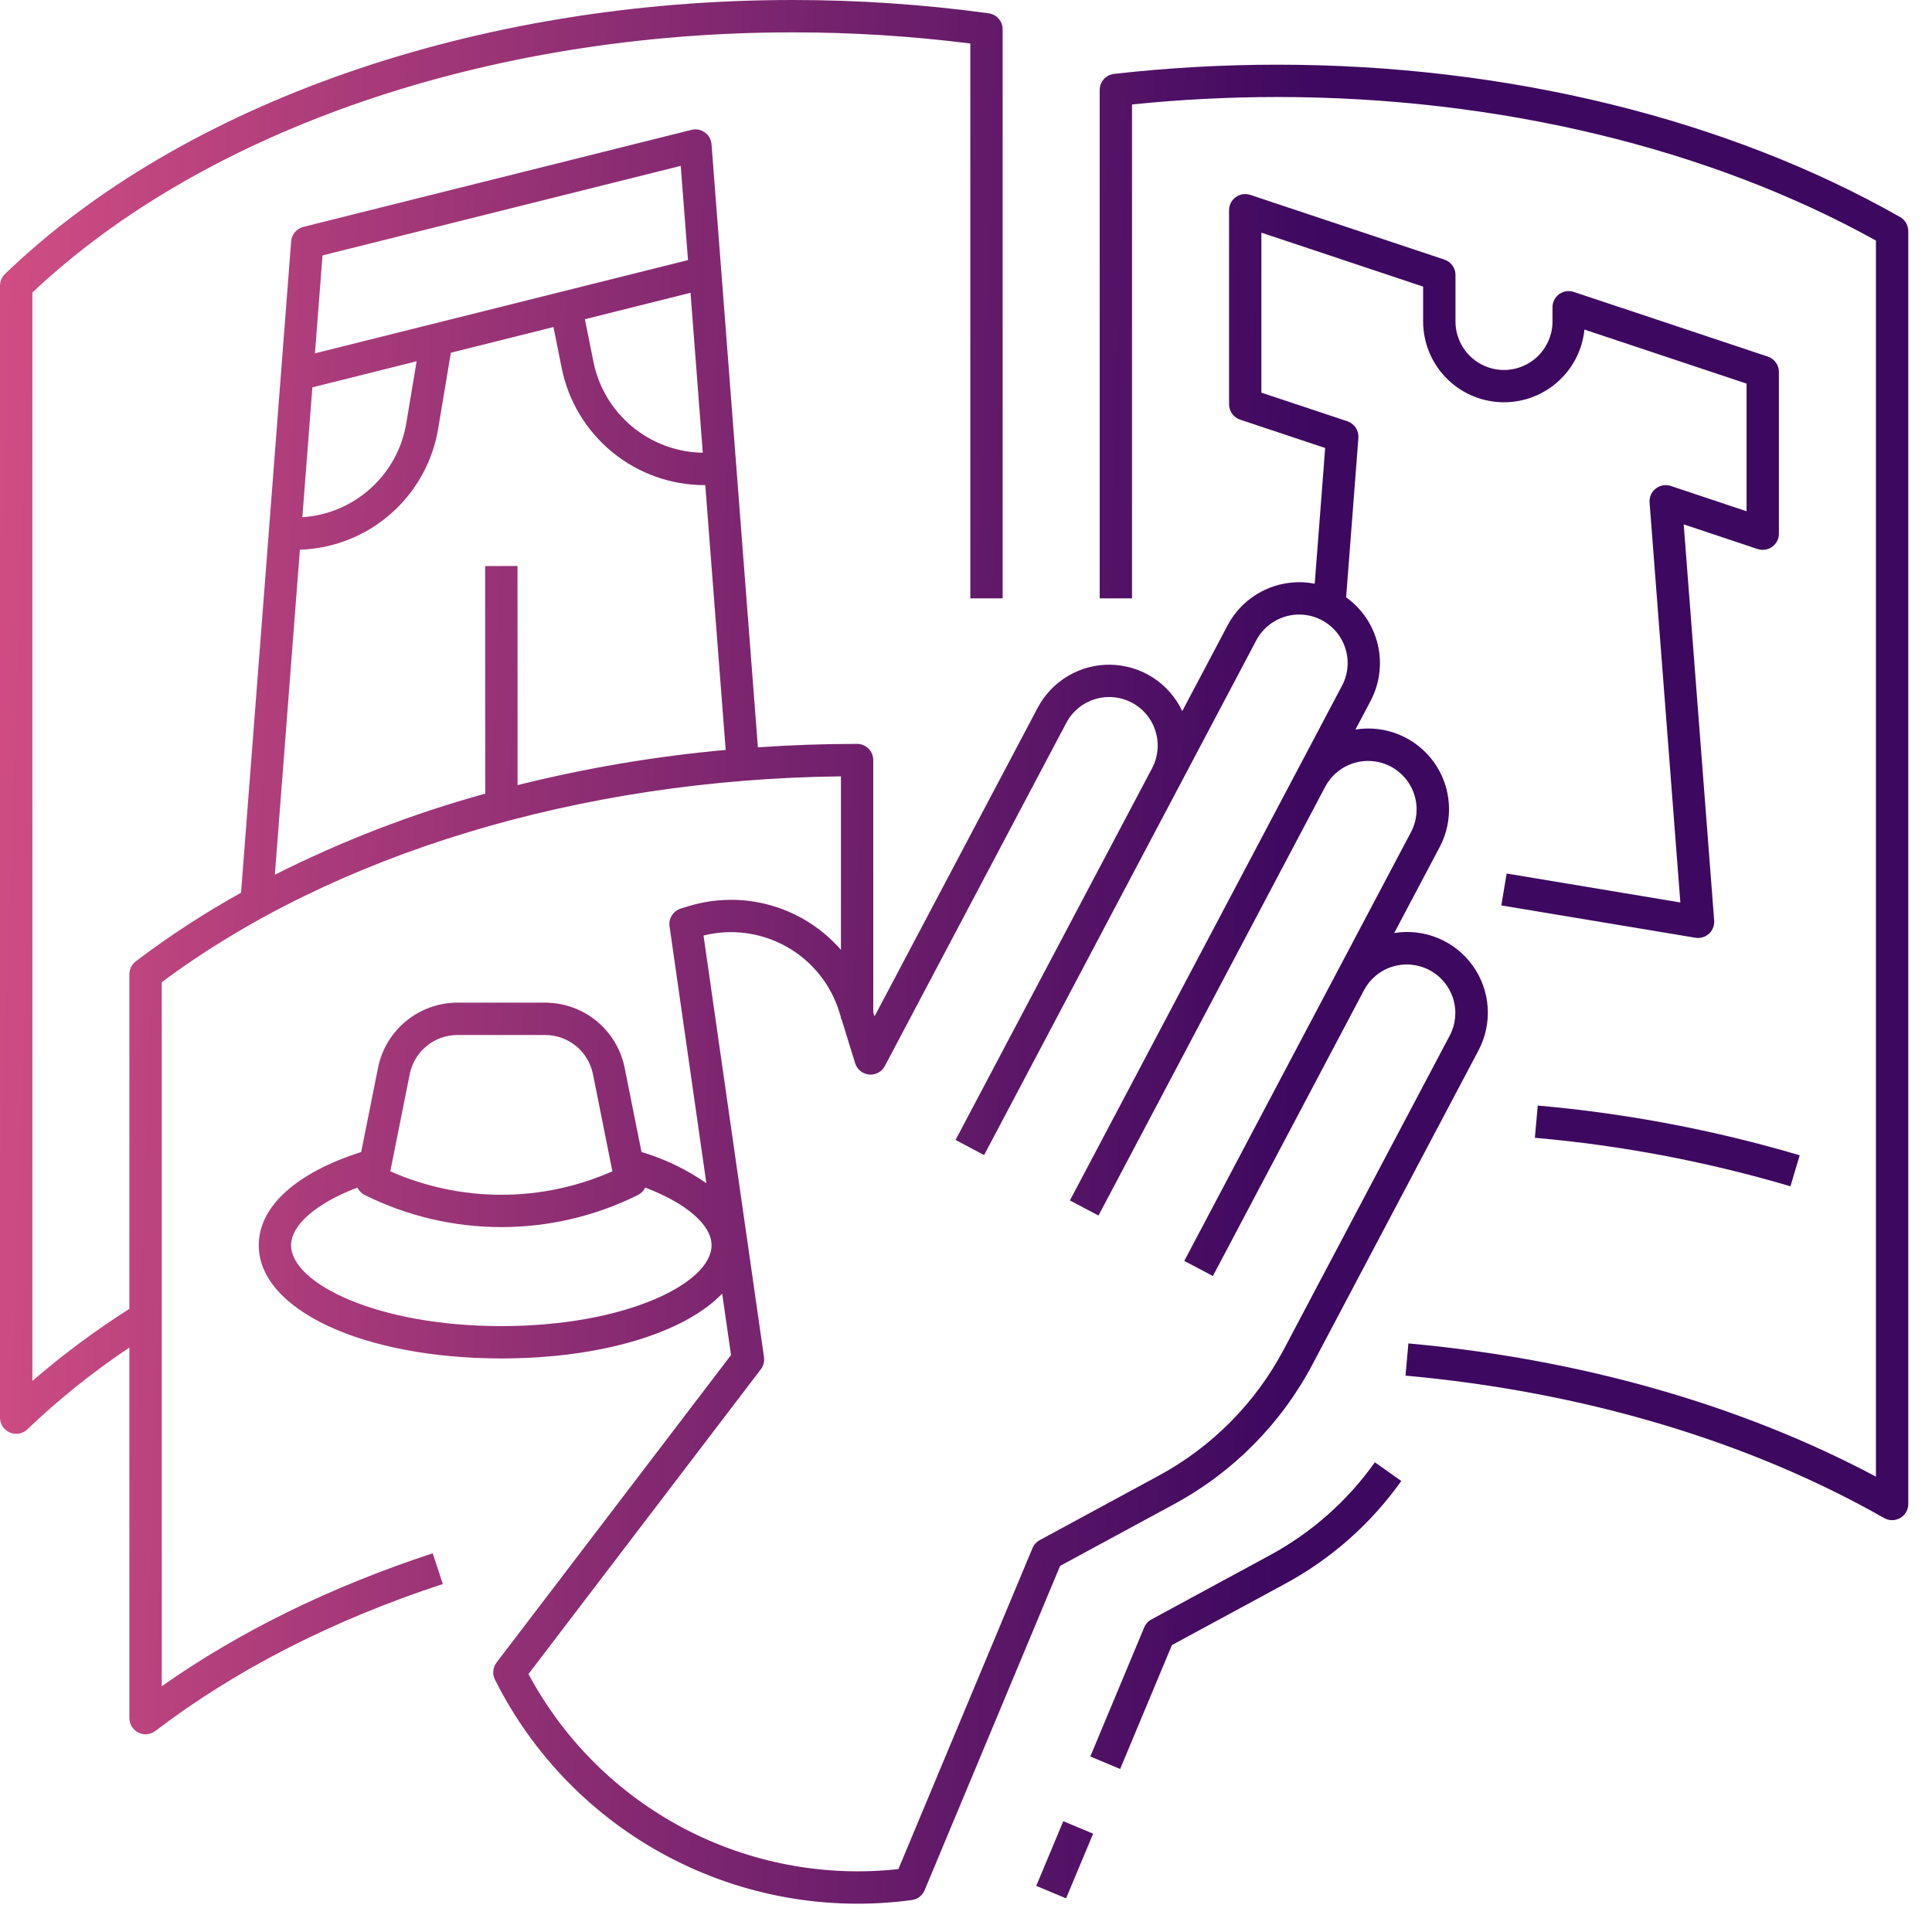
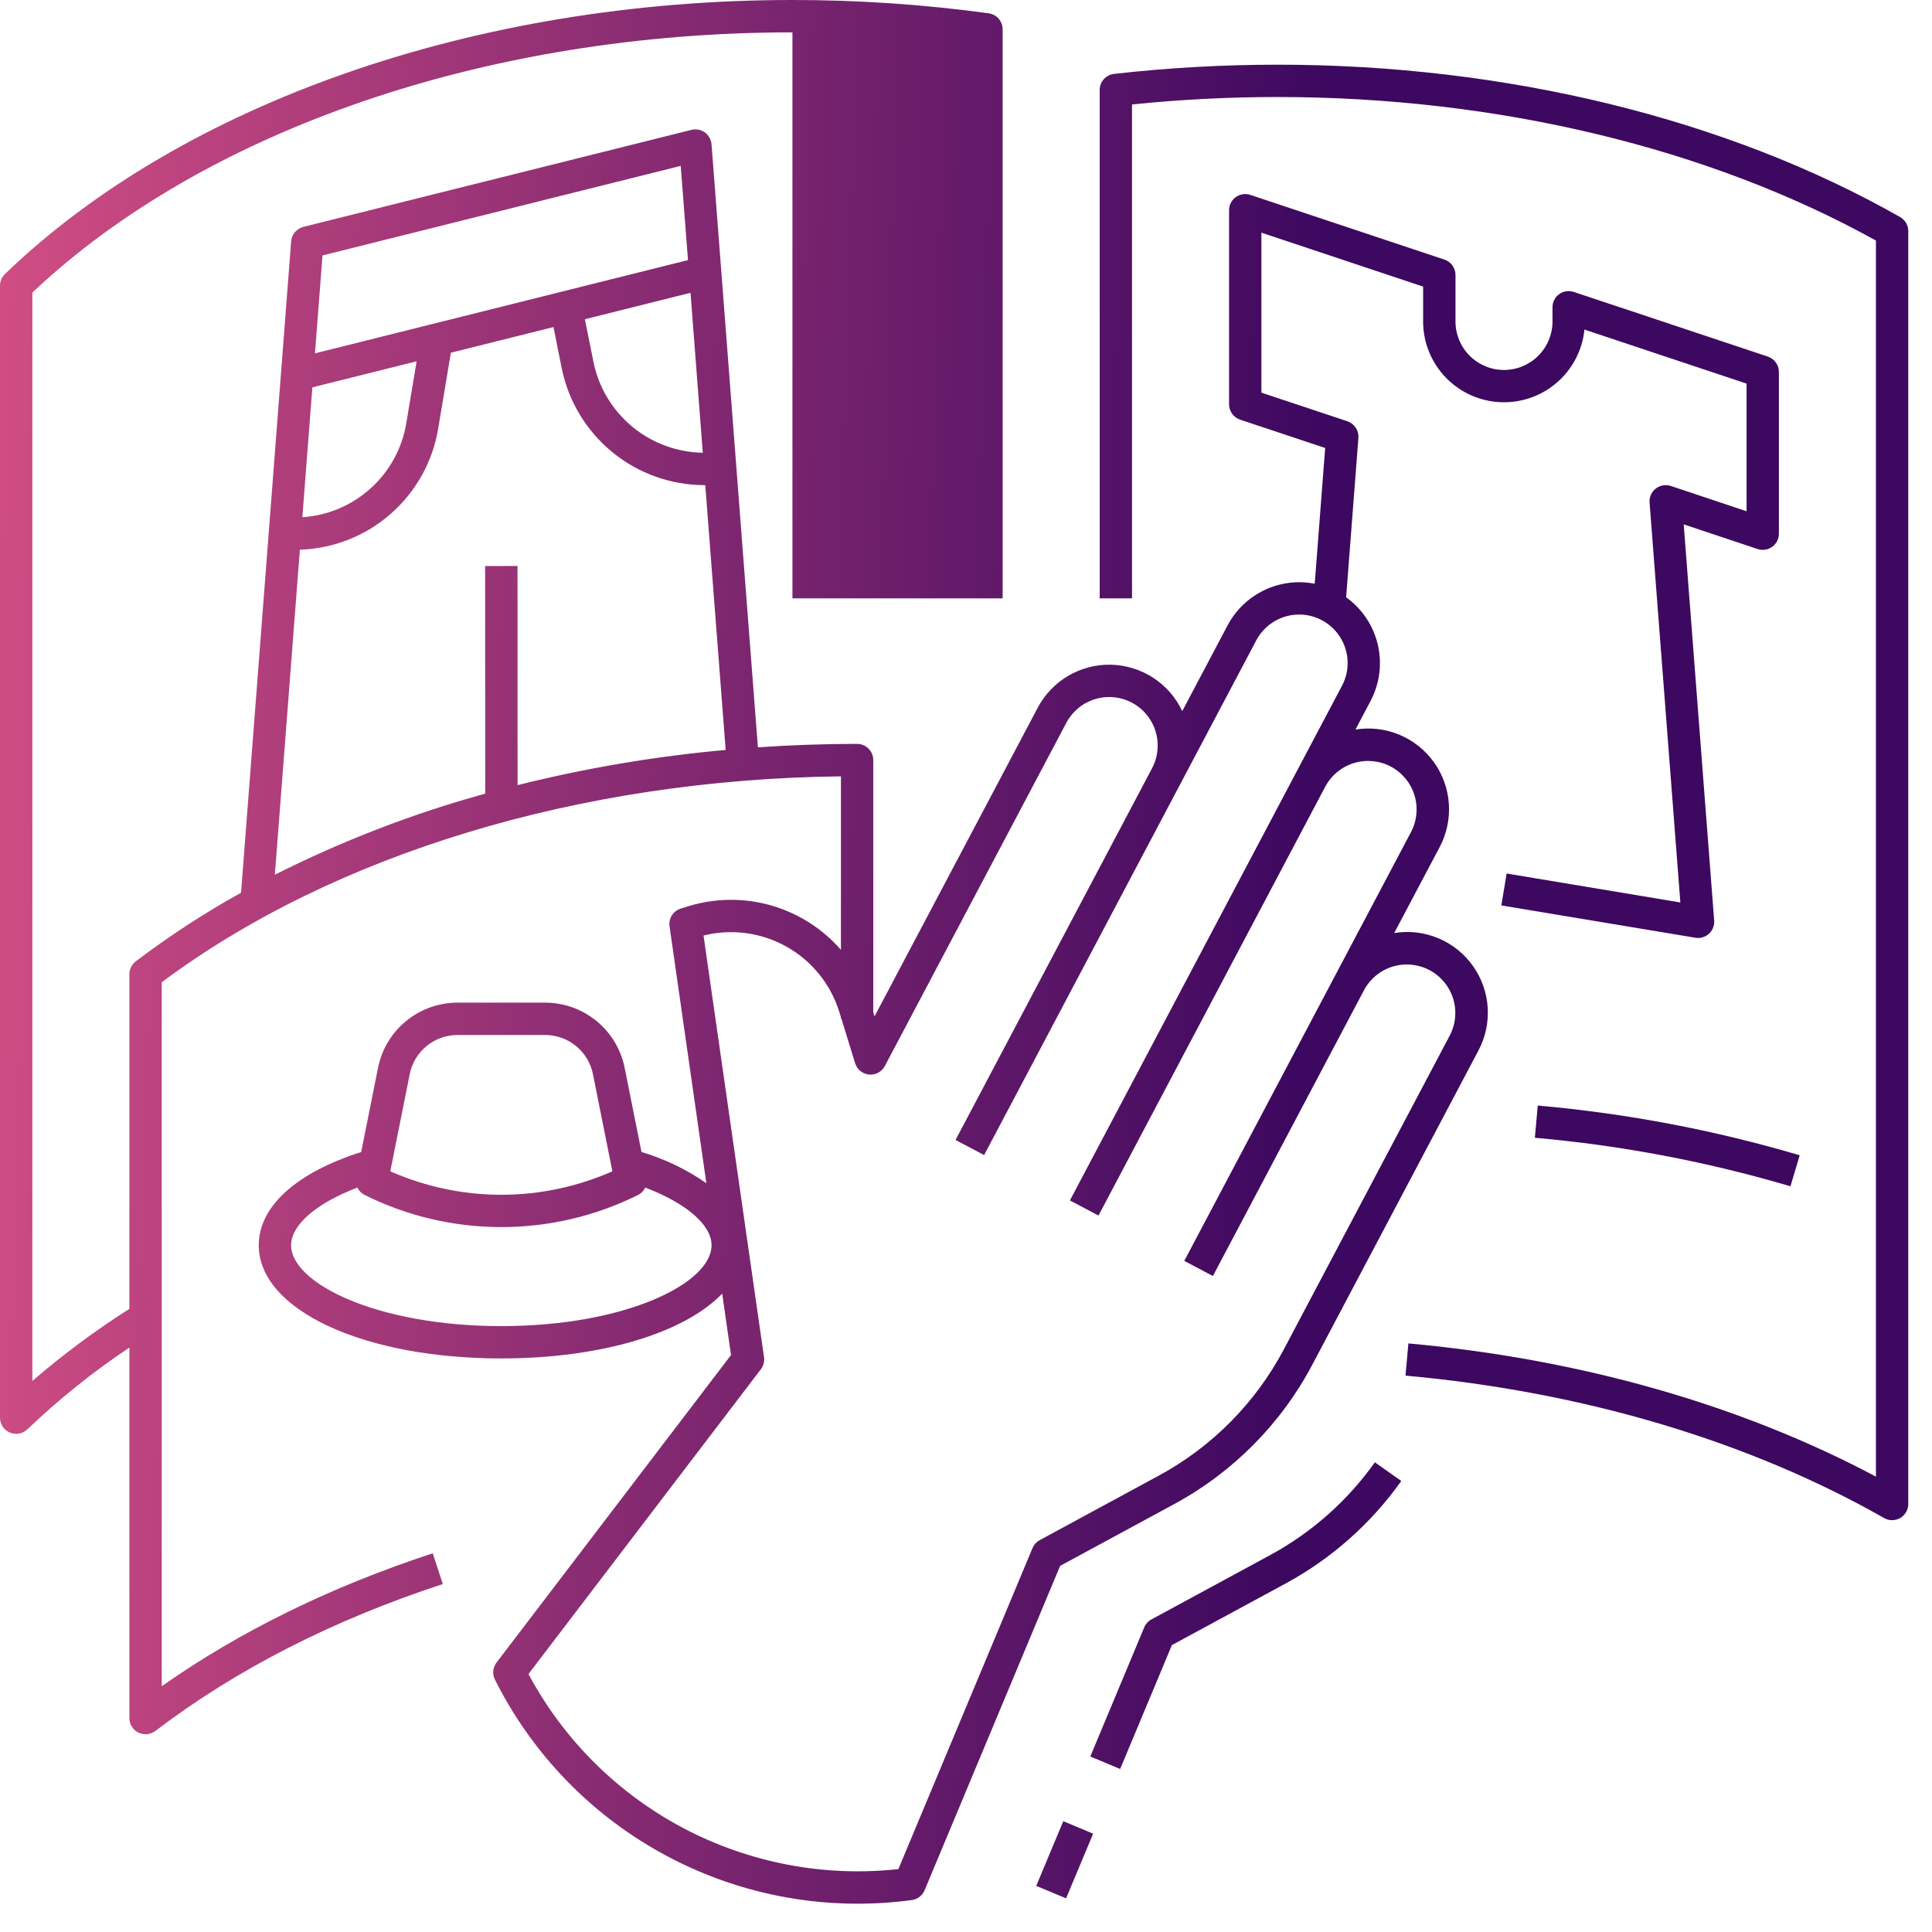
<svg xmlns="http://www.w3.org/2000/svg" width="56" height="56" viewBox="0 0 56 56" fill="none">
-   <path d="M22.969 4.70037e-06C13.836 4.70037e-06 5.303 2.969 0.144 7.942C0.098 7.986 0.062 8.038 0.037 8.096C0.013 8.154 1.63843e-05 8.216 0 8.279V41.092C3.08393e-05 41.184 0.027 41.274 0.078 41.35C0.129 41.427 0.201 41.487 0.285 41.523C0.37 41.559 0.463 41.569 0.554 41.553C0.644 41.536 0.728 41.493 0.794 41.429C1.709 40.555 2.698 39.762 3.75 39.06V49.8C3.75 49.888 3.774 49.973 3.821 50.047C3.867 50.122 3.932 50.181 4.011 50.22C4.089 50.259 4.177 50.275 4.263 50.267C4.35 50.258 4.433 50.226 4.503 50.173C6.835 48.395 9.639 46.962 12.835 45.914L12.543 45.023C9.582 45.994 6.945 47.289 4.688 48.876V28.471C9.674 24.751 16.811 22.588 24.375 22.503V27.532C23.839 26.916 23.135 26.469 22.35 26.244C21.564 26.02 20.731 26.028 19.95 26.268L19.733 26.335C19.626 26.368 19.535 26.438 19.475 26.532C19.415 26.626 19.391 26.739 19.407 26.849L20.474 34.296C19.9 33.896 19.265 33.591 18.594 33.391L18.105 30.947C17.997 30.416 17.71 29.939 17.291 29.595C16.873 29.252 16.348 29.064 15.807 29.062H13.256C12.714 29.064 12.19 29.252 11.771 29.595C11.352 29.939 11.065 30.416 10.958 30.947L10.469 33.392C8.579 33.995 7.5 34.974 7.5 36.094C7.5 37.964 10.523 39.375 14.531 39.375C17.452 39.375 19.847 38.626 20.933 37.496L21.189 39.277L14.392 48.19C14.339 48.26 14.306 48.343 14.298 48.431C14.29 48.518 14.306 48.606 14.346 48.684C15.442 50.876 17.197 52.671 19.364 53.816C21.53 54.962 24.001 55.402 26.43 55.074C26.511 55.063 26.588 55.031 26.653 54.981C26.718 54.931 26.769 54.865 26.8 54.79L30.728 45.388L34.031 43.599C35.741 42.674 37.138 41.263 38.045 39.544L42.853 30.45C43.057 30.066 43.15 29.632 43.121 29.197C43.092 28.762 42.942 28.345 42.688 27.99C42.435 27.636 42.087 27.36 41.685 27.193C41.283 27.026 40.842 26.974 40.412 27.044L41.729 24.554C41.933 24.169 42.025 23.735 41.996 23.301C41.967 22.866 41.818 22.448 41.564 22.094C41.31 21.74 40.963 21.464 40.561 21.296C40.159 21.129 39.719 21.077 39.289 21.146L39.728 20.315C39.992 19.813 40.066 19.233 39.935 18.681C39.805 18.13 39.479 17.644 39.018 17.314L39.374 12.692C39.382 12.588 39.355 12.484 39.297 12.397C39.239 12.31 39.154 12.245 39.055 12.211L36.562 11.381V6.744L41.25 8.307V9.317C41.25 9.918 41.481 10.496 41.896 10.932C42.31 11.367 42.876 11.627 43.476 11.657C44.076 11.687 44.665 11.486 45.121 11.094C45.577 10.703 45.865 10.151 45.926 9.553L50.625 11.119V14.819L48.43 14.086C48.356 14.062 48.278 14.056 48.202 14.069C48.126 14.082 48.054 14.114 47.993 14.162C47.932 14.209 47.884 14.271 47.852 14.342C47.821 14.413 47.808 14.49 47.814 14.567L48.706 26.158L43.671 25.319L43.517 26.244L49.142 27.181C49.167 27.185 49.193 27.188 49.219 27.188C49.283 27.188 49.347 27.174 49.406 27.148C49.466 27.122 49.519 27.085 49.563 27.037C49.606 26.99 49.64 26.934 49.661 26.873C49.683 26.812 49.691 26.747 49.686 26.683L48.803 15.199L50.945 15.914C51.016 15.937 51.091 15.943 51.164 15.932C51.238 15.921 51.307 15.893 51.368 15.849C51.428 15.806 51.477 15.748 51.511 15.682C51.545 15.616 51.562 15.543 51.562 15.469V10.781C51.562 10.683 51.532 10.587 51.474 10.507C51.416 10.427 51.335 10.368 51.242 10.336L45.617 8.462C45.547 8.438 45.471 8.432 45.398 8.443C45.325 8.454 45.255 8.482 45.195 8.526C45.134 8.569 45.085 8.627 45.051 8.693C45.018 8.759 45 8.832 45 8.906V9.317C45 9.69 44.852 10.048 44.588 10.312C44.324 10.575 43.967 10.724 43.594 10.724C43.221 10.724 42.863 10.575 42.599 10.312C42.336 10.048 42.188 9.69 42.188 9.317V7.969C42.188 7.87 42.157 7.774 42.099 7.695C42.041 7.615 41.96 7.555 41.867 7.524L36.242 5.649C36.172 5.626 36.096 5.619 36.023 5.63C35.95 5.642 35.88 5.67 35.82 5.713C35.759 5.757 35.71 5.814 35.676 5.88C35.643 5.946 35.625 6.019 35.625 6.094V11.719C35.625 11.817 35.656 11.913 35.714 11.993C35.771 12.073 35.852 12.132 35.945 12.164L38.411 12.985L38.108 16.92C37.614 16.823 37.102 16.888 36.648 17.105C36.193 17.322 35.82 17.679 35.584 18.124L34.268 20.612C34.083 20.218 33.792 19.884 33.427 19.646C33.062 19.409 32.639 19.278 32.203 19.267C31.768 19.257 31.339 19.369 30.963 19.589C30.588 19.809 30.281 20.13 30.078 20.515L25.349 29.46L25.312 29.343V22.031C25.312 21.907 25.263 21.788 25.175 21.7C25.087 21.612 24.968 21.562 24.844 21.562C23.878 21.562 22.919 21.596 21.968 21.662L20.624 4.183C20.618 4.115 20.598 4.049 20.565 3.989C20.532 3.93 20.486 3.878 20.43 3.838C20.375 3.799 20.312 3.771 20.245 3.758C20.178 3.746 20.109 3.747 20.043 3.764L8.793 6.576C8.697 6.6 8.612 6.654 8.548 6.729C8.485 6.804 8.446 6.897 8.439 6.995L6.987 25.876C5.923 26.466 4.904 27.131 3.935 27.865C3.877 27.909 3.831 27.965 3.799 28.03C3.767 28.095 3.75 28.166 3.75 28.238V37.938C2.763 38.565 1.822 39.263 0.938 40.028V8.48C5.941 3.754 14.158 0.938 22.969 0.938C24.693 0.937 26.415 1.045 28.125 1.261V17.344H29.062V0.851C29.062 0.737 29.021 0.628 28.947 0.543C28.873 0.457 28.77 0.402 28.658 0.386C26.773 0.128 24.872 -0.001 22.969 4.70037e-06ZM37.031 1.875C35.447 1.875 33.865 1.964 32.291 2.142C32.176 2.155 32.071 2.21 31.994 2.296C31.917 2.381 31.875 2.493 31.875 2.608V17.344H32.812V3.028C34.214 2.884 35.622 2.812 37.031 2.812C43.395 2.812 49.541 4.289 54.375 6.973V42.801C50.466 40.721 45.8 39.39 40.823 38.94L40.739 39.873C45.884 40.339 50.681 41.766 54.612 44.001C54.683 44.042 54.764 44.063 54.846 44.063C54.928 44.062 55.009 44.04 55.08 43.999C55.15 43.958 55.209 43.899 55.25 43.828C55.291 43.756 55.312 43.676 55.312 43.594V6.699C55.312 6.616 55.291 6.535 55.249 6.463C55.207 6.392 55.147 6.332 55.075 6.291C50.067 3.443 43.659 1.875 37.031 1.875ZM19.731 4.808L19.942 7.539L9.129 10.242L9.348 7.404L19.731 4.808ZM20.015 8.487L20.371 13.123C19.621 13.111 18.898 12.843 18.322 12.364C17.745 11.884 17.349 11.222 17.201 10.487L16.953 9.253L20.015 8.487ZM16.043 9.48L16.281 10.671C16.475 11.627 16.992 12.486 17.746 13.104C18.499 13.722 19.443 14.06 20.418 14.062H20.443L21.034 21.737C19 21.921 16.984 22.262 15.002 22.757L15 16.406L14.062 16.407L14.065 23.004C11.96 23.584 9.917 24.372 7.967 25.354L8.692 15.934C9.665 15.902 10.597 15.534 11.328 14.892C12.06 14.249 12.546 13.373 12.703 12.412L13.068 10.224L16.043 9.48ZM12.076 10.472L11.778 12.258C11.659 12.988 11.296 13.655 10.748 14.151C10.201 14.648 9.502 14.944 8.764 14.992L9.054 11.228L12.076 10.472ZM37.678 17.813C37.919 17.817 38.154 17.882 38.362 18.003C38.57 18.124 38.744 18.296 38.866 18.503C38.989 18.71 39.056 18.945 39.062 19.185C39.068 19.426 39.012 19.664 38.899 19.876L31.012 34.795L31.84 35.233L38.414 22.8C38.589 22.472 38.887 22.227 39.243 22.118C39.599 22.009 39.983 22.045 40.312 22.219C40.641 22.393 40.888 22.69 40.998 23.046C41.108 23.401 41.073 23.786 40.9 24.116L34.327 36.547L35.156 36.986L39.538 28.698C39.713 28.37 40.011 28.126 40.367 28.017C40.722 27.909 41.106 27.946 41.434 28.119C41.763 28.293 42.009 28.59 42.12 28.944C42.23 29.299 42.196 29.683 42.024 30.012L37.216 39.106C36.395 40.661 35.131 41.938 33.584 42.774L30.136 44.642C30.042 44.693 29.968 44.775 29.927 44.874L26.04 54.177C23.893 54.412 21.724 53.999 19.813 52.992C17.902 51.984 16.337 50.427 15.318 48.523L22.053 39.69C22.091 39.64 22.119 39.584 22.134 39.523C22.15 39.463 22.154 39.4 22.145 39.339L20.392 27.117C21.207 26.913 22.069 27.029 22.802 27.442C23.534 27.854 24.08 28.53 24.328 29.333L24.375 29.484V29.531H24.39L24.786 30.817C24.813 30.906 24.866 30.985 24.938 31.043C25.01 31.102 25.098 31.137 25.19 31.146C25.282 31.155 25.375 31.136 25.457 31.092C25.538 31.048 25.605 30.98 25.648 30.898L30.907 20.953C30.993 20.79 31.111 20.645 31.253 20.527C31.395 20.409 31.559 20.321 31.736 20.266C31.912 20.212 32.097 20.193 32.281 20.21C32.465 20.227 32.644 20.28 32.807 20.367C32.971 20.453 33.115 20.57 33.233 20.713C33.351 20.855 33.44 21.019 33.494 21.195C33.548 21.372 33.568 21.557 33.55 21.741C33.533 21.925 33.48 22.104 33.394 22.267L27.697 33.042L28.525 33.48L36.413 18.562C36.534 18.332 36.717 18.141 36.94 18.009C37.163 17.877 37.419 17.809 37.678 17.813ZM13.256 30H15.807C16.131 30.001 16.446 30.114 16.698 30.32C16.949 30.526 17.121 30.812 17.186 31.131L17.75 33.951C16.736 34.399 15.64 34.631 14.531 34.631C13.423 34.631 12.327 34.399 11.313 33.951L11.877 31.131C11.941 30.812 12.114 30.526 12.365 30.32C12.616 30.114 12.931 30.001 13.256 30ZM44.573 32.045L44.489 32.979C46.999 33.2 49.481 33.671 51.897 34.385L52.165 33.486C49.689 32.755 47.146 32.272 44.573 32.045ZM10.359 34.423C10.404 34.516 10.479 34.592 10.572 34.638C11.802 35.25 13.157 35.568 14.531 35.568C15.905 35.568 17.261 35.25 18.491 34.638C18.584 34.592 18.658 34.516 18.703 34.423C19.887 34.873 20.625 35.502 20.625 36.094C20.625 37.202 18.122 38.438 14.531 38.438C10.94 38.438 8.438 37.202 8.438 36.094C8.438 35.502 9.175 34.873 10.359 34.423ZM39.851 42.386C39.06 43.5 38.025 44.418 36.824 45.071L33.376 46.939C33.282 46.99 33.208 47.071 33.166 47.17L31.603 50.913L32.468 51.275L33.968 47.684L37.271 45.895C38.598 45.174 39.742 44.159 40.617 42.927L39.851 42.386ZM30.82 52.788L30.036 54.663L30.901 55.024L31.685 53.15L30.82 52.788Z" fill="url(#paint0_linear_53_54389)" />
+   <path d="M22.969 4.70037e-06C13.836 4.70037e-06 5.303 2.969 0.144 7.942C0.098 7.986 0.062 8.038 0.037 8.096C0.013 8.154 1.63843e-05 8.216 0 8.279V41.092C3.08393e-05 41.184 0.027 41.274 0.078 41.35C0.129 41.427 0.201 41.487 0.285 41.523C0.37 41.559 0.463 41.569 0.554 41.553C0.644 41.536 0.728 41.493 0.794 41.429C1.709 40.555 2.698 39.762 3.75 39.06V49.8C3.75 49.888 3.774 49.973 3.821 50.047C3.867 50.122 3.932 50.181 4.011 50.22C4.089 50.259 4.177 50.275 4.263 50.267C4.35 50.258 4.433 50.226 4.503 50.173C6.835 48.395 9.639 46.962 12.835 45.914L12.543 45.023C9.582 45.994 6.945 47.289 4.688 48.876V28.471C9.674 24.751 16.811 22.588 24.375 22.503V27.532C23.839 26.916 23.135 26.469 22.35 26.244C21.564 26.02 20.731 26.028 19.95 26.268L19.733 26.335C19.626 26.368 19.535 26.438 19.475 26.532C19.415 26.626 19.391 26.739 19.407 26.849L20.474 34.296C19.9 33.896 19.265 33.591 18.594 33.391L18.105 30.947C17.997 30.416 17.71 29.939 17.291 29.595C16.873 29.252 16.348 29.064 15.807 29.062H13.256C12.714 29.064 12.19 29.252 11.771 29.595C11.352 29.939 11.065 30.416 10.958 30.947L10.469 33.392C8.579 33.995 7.5 34.974 7.5 36.094C7.5 37.964 10.523 39.375 14.531 39.375C17.452 39.375 19.847 38.626 20.933 37.496L21.189 39.277L14.392 48.19C14.339 48.26 14.306 48.343 14.298 48.431C14.29 48.518 14.306 48.606 14.346 48.684C15.442 50.876 17.197 52.671 19.364 53.816C21.53 54.962 24.001 55.402 26.43 55.074C26.511 55.063 26.588 55.031 26.653 54.981C26.718 54.931 26.769 54.865 26.8 54.79L30.728 45.388L34.031 43.599C35.741 42.674 37.138 41.263 38.045 39.544L42.853 30.45C43.057 30.066 43.15 29.632 43.121 29.197C43.092 28.762 42.942 28.345 42.688 27.99C42.435 27.636 42.087 27.36 41.685 27.193C41.283 27.026 40.842 26.974 40.412 27.044L41.729 24.554C41.933 24.169 42.025 23.735 41.996 23.301C41.967 22.866 41.818 22.448 41.564 22.094C41.31 21.74 40.963 21.464 40.561 21.296C40.159 21.129 39.719 21.077 39.289 21.146L39.728 20.315C39.992 19.813 40.066 19.233 39.935 18.681C39.805 18.13 39.479 17.644 39.018 17.314L39.374 12.692C39.382 12.588 39.355 12.484 39.297 12.397C39.239 12.31 39.154 12.245 39.055 12.211L36.562 11.381V6.744L41.25 8.307V9.317C41.25 9.918 41.481 10.496 41.896 10.932C42.31 11.367 42.876 11.627 43.476 11.657C44.076 11.687 44.665 11.486 45.121 11.094C45.577 10.703 45.865 10.151 45.926 9.553L50.625 11.119V14.819L48.43 14.086C48.356 14.062 48.278 14.056 48.202 14.069C48.126 14.082 48.054 14.114 47.993 14.162C47.932 14.209 47.884 14.271 47.852 14.342C47.821 14.413 47.808 14.49 47.814 14.567L48.706 26.158L43.671 25.319L43.517 26.244L49.142 27.181C49.167 27.185 49.193 27.188 49.219 27.188C49.283 27.188 49.347 27.174 49.406 27.148C49.466 27.122 49.519 27.085 49.563 27.037C49.606 26.99 49.64 26.934 49.661 26.873C49.683 26.812 49.691 26.747 49.686 26.683L48.803 15.199L50.945 15.914C51.016 15.937 51.091 15.943 51.164 15.932C51.238 15.921 51.307 15.893 51.368 15.849C51.428 15.806 51.477 15.748 51.511 15.682C51.545 15.616 51.562 15.543 51.562 15.469V10.781C51.562 10.683 51.532 10.587 51.474 10.507C51.416 10.427 51.335 10.368 51.242 10.336L45.617 8.462C45.547 8.438 45.471 8.432 45.398 8.443C45.325 8.454 45.255 8.482 45.195 8.526C45.134 8.569 45.085 8.627 45.051 8.693C45.018 8.759 45 8.832 45 8.906V9.317C45 9.69 44.852 10.048 44.588 10.312C44.324 10.575 43.967 10.724 43.594 10.724C43.221 10.724 42.863 10.575 42.599 10.312C42.336 10.048 42.188 9.69 42.188 9.317V7.969C42.188 7.87 42.157 7.774 42.099 7.695C42.041 7.615 41.96 7.555 41.867 7.524L36.242 5.649C36.172 5.626 36.096 5.619 36.023 5.63C35.95 5.642 35.88 5.67 35.82 5.713C35.759 5.757 35.71 5.814 35.676 5.88C35.643 5.946 35.625 6.019 35.625 6.094V11.719C35.625 11.817 35.656 11.913 35.714 11.993C35.771 12.073 35.852 12.132 35.945 12.164L38.411 12.985L38.108 16.92C37.614 16.823 37.102 16.888 36.648 17.105C36.193 17.322 35.82 17.679 35.584 18.124L34.268 20.612C34.083 20.218 33.792 19.884 33.427 19.646C33.062 19.409 32.639 19.278 32.203 19.267C31.768 19.257 31.339 19.369 30.963 19.589C30.588 19.809 30.281 20.13 30.078 20.515L25.349 29.46L25.312 29.343V22.031C25.312 21.907 25.263 21.788 25.175 21.7C25.087 21.612 24.968 21.562 24.844 21.562C23.878 21.562 22.919 21.596 21.968 21.662L20.624 4.183C20.618 4.115 20.598 4.049 20.565 3.989C20.532 3.93 20.486 3.878 20.43 3.838C20.375 3.799 20.312 3.771 20.245 3.758C20.178 3.746 20.109 3.747 20.043 3.764L8.793 6.576C8.697 6.6 8.612 6.654 8.548 6.729C8.485 6.804 8.446 6.897 8.439 6.995L6.987 25.876C5.923 26.466 4.904 27.131 3.935 27.865C3.877 27.909 3.831 27.965 3.799 28.03C3.767 28.095 3.75 28.166 3.75 28.238V37.938C2.763 38.565 1.822 39.263 0.938 40.028V8.48C5.941 3.754 14.158 0.938 22.969 0.938V17.344H29.062V0.851C29.062 0.737 29.021 0.628 28.947 0.543C28.873 0.457 28.77 0.402 28.658 0.386C26.773 0.128 24.872 -0.001 22.969 4.70037e-06ZM37.031 1.875C35.447 1.875 33.865 1.964 32.291 2.142C32.176 2.155 32.071 2.21 31.994 2.296C31.917 2.381 31.875 2.493 31.875 2.608V17.344H32.812V3.028C34.214 2.884 35.622 2.812 37.031 2.812C43.395 2.812 49.541 4.289 54.375 6.973V42.801C50.466 40.721 45.8 39.39 40.823 38.94L40.739 39.873C45.884 40.339 50.681 41.766 54.612 44.001C54.683 44.042 54.764 44.063 54.846 44.063C54.928 44.062 55.009 44.04 55.08 43.999C55.15 43.958 55.209 43.899 55.25 43.828C55.291 43.756 55.312 43.676 55.312 43.594V6.699C55.312 6.616 55.291 6.535 55.249 6.463C55.207 6.392 55.147 6.332 55.075 6.291C50.067 3.443 43.659 1.875 37.031 1.875ZM19.731 4.808L19.942 7.539L9.129 10.242L9.348 7.404L19.731 4.808ZM20.015 8.487L20.371 13.123C19.621 13.111 18.898 12.843 18.322 12.364C17.745 11.884 17.349 11.222 17.201 10.487L16.953 9.253L20.015 8.487ZM16.043 9.48L16.281 10.671C16.475 11.627 16.992 12.486 17.746 13.104C18.499 13.722 19.443 14.06 20.418 14.062H20.443L21.034 21.737C19 21.921 16.984 22.262 15.002 22.757L15 16.406L14.062 16.407L14.065 23.004C11.96 23.584 9.917 24.372 7.967 25.354L8.692 15.934C9.665 15.902 10.597 15.534 11.328 14.892C12.06 14.249 12.546 13.373 12.703 12.412L13.068 10.224L16.043 9.48ZM12.076 10.472L11.778 12.258C11.659 12.988 11.296 13.655 10.748 14.151C10.201 14.648 9.502 14.944 8.764 14.992L9.054 11.228L12.076 10.472ZM37.678 17.813C37.919 17.817 38.154 17.882 38.362 18.003C38.57 18.124 38.744 18.296 38.866 18.503C38.989 18.71 39.056 18.945 39.062 19.185C39.068 19.426 39.012 19.664 38.899 19.876L31.012 34.795L31.84 35.233L38.414 22.8C38.589 22.472 38.887 22.227 39.243 22.118C39.599 22.009 39.983 22.045 40.312 22.219C40.641 22.393 40.888 22.69 40.998 23.046C41.108 23.401 41.073 23.786 40.9 24.116L34.327 36.547L35.156 36.986L39.538 28.698C39.713 28.37 40.011 28.126 40.367 28.017C40.722 27.909 41.106 27.946 41.434 28.119C41.763 28.293 42.009 28.59 42.12 28.944C42.23 29.299 42.196 29.683 42.024 30.012L37.216 39.106C36.395 40.661 35.131 41.938 33.584 42.774L30.136 44.642C30.042 44.693 29.968 44.775 29.927 44.874L26.04 54.177C23.893 54.412 21.724 53.999 19.813 52.992C17.902 51.984 16.337 50.427 15.318 48.523L22.053 39.69C22.091 39.64 22.119 39.584 22.134 39.523C22.15 39.463 22.154 39.4 22.145 39.339L20.392 27.117C21.207 26.913 22.069 27.029 22.802 27.442C23.534 27.854 24.08 28.53 24.328 29.333L24.375 29.484V29.531H24.39L24.786 30.817C24.813 30.906 24.866 30.985 24.938 31.043C25.01 31.102 25.098 31.137 25.19 31.146C25.282 31.155 25.375 31.136 25.457 31.092C25.538 31.048 25.605 30.98 25.648 30.898L30.907 20.953C30.993 20.79 31.111 20.645 31.253 20.527C31.395 20.409 31.559 20.321 31.736 20.266C31.912 20.212 32.097 20.193 32.281 20.21C32.465 20.227 32.644 20.28 32.807 20.367C32.971 20.453 33.115 20.57 33.233 20.713C33.351 20.855 33.44 21.019 33.494 21.195C33.548 21.372 33.568 21.557 33.55 21.741C33.533 21.925 33.48 22.104 33.394 22.267L27.697 33.042L28.525 33.48L36.413 18.562C36.534 18.332 36.717 18.141 36.94 18.009C37.163 17.877 37.419 17.809 37.678 17.813ZM13.256 30H15.807C16.131 30.001 16.446 30.114 16.698 30.32C16.949 30.526 17.121 30.812 17.186 31.131L17.75 33.951C16.736 34.399 15.64 34.631 14.531 34.631C13.423 34.631 12.327 34.399 11.313 33.951L11.877 31.131C11.941 30.812 12.114 30.526 12.365 30.32C12.616 30.114 12.931 30.001 13.256 30ZM44.573 32.045L44.489 32.979C46.999 33.2 49.481 33.671 51.897 34.385L52.165 33.486C49.689 32.755 47.146 32.272 44.573 32.045ZM10.359 34.423C10.404 34.516 10.479 34.592 10.572 34.638C11.802 35.25 13.157 35.568 14.531 35.568C15.905 35.568 17.261 35.25 18.491 34.638C18.584 34.592 18.658 34.516 18.703 34.423C19.887 34.873 20.625 35.502 20.625 36.094C20.625 37.202 18.122 38.438 14.531 38.438C10.94 38.438 8.438 37.202 8.438 36.094C8.438 35.502 9.175 34.873 10.359 34.423ZM39.851 42.386C39.06 43.5 38.025 44.418 36.824 45.071L33.376 46.939C33.282 46.99 33.208 47.071 33.166 47.17L31.603 50.913L32.468 51.275L33.968 47.684L37.271 45.895C38.598 45.174 39.742 44.159 40.617 42.927L39.851 42.386ZM30.82 52.788L30.036 54.663L30.901 55.024L31.685 53.15L30.82 52.788Z" fill="url(#paint0_linear_53_54389)" />
  <defs>
    <linearGradient id="paint0_linear_53_54389" x1="-0.95" y1="4.757" x2="38.41" y2="6.073" gradientUnits="userSpaceOnUse">
      <stop stop-color="#D44F84" />
      <stop offset="1" stop-color="#3D0860" />
    </linearGradient>
  </defs>
</svg>